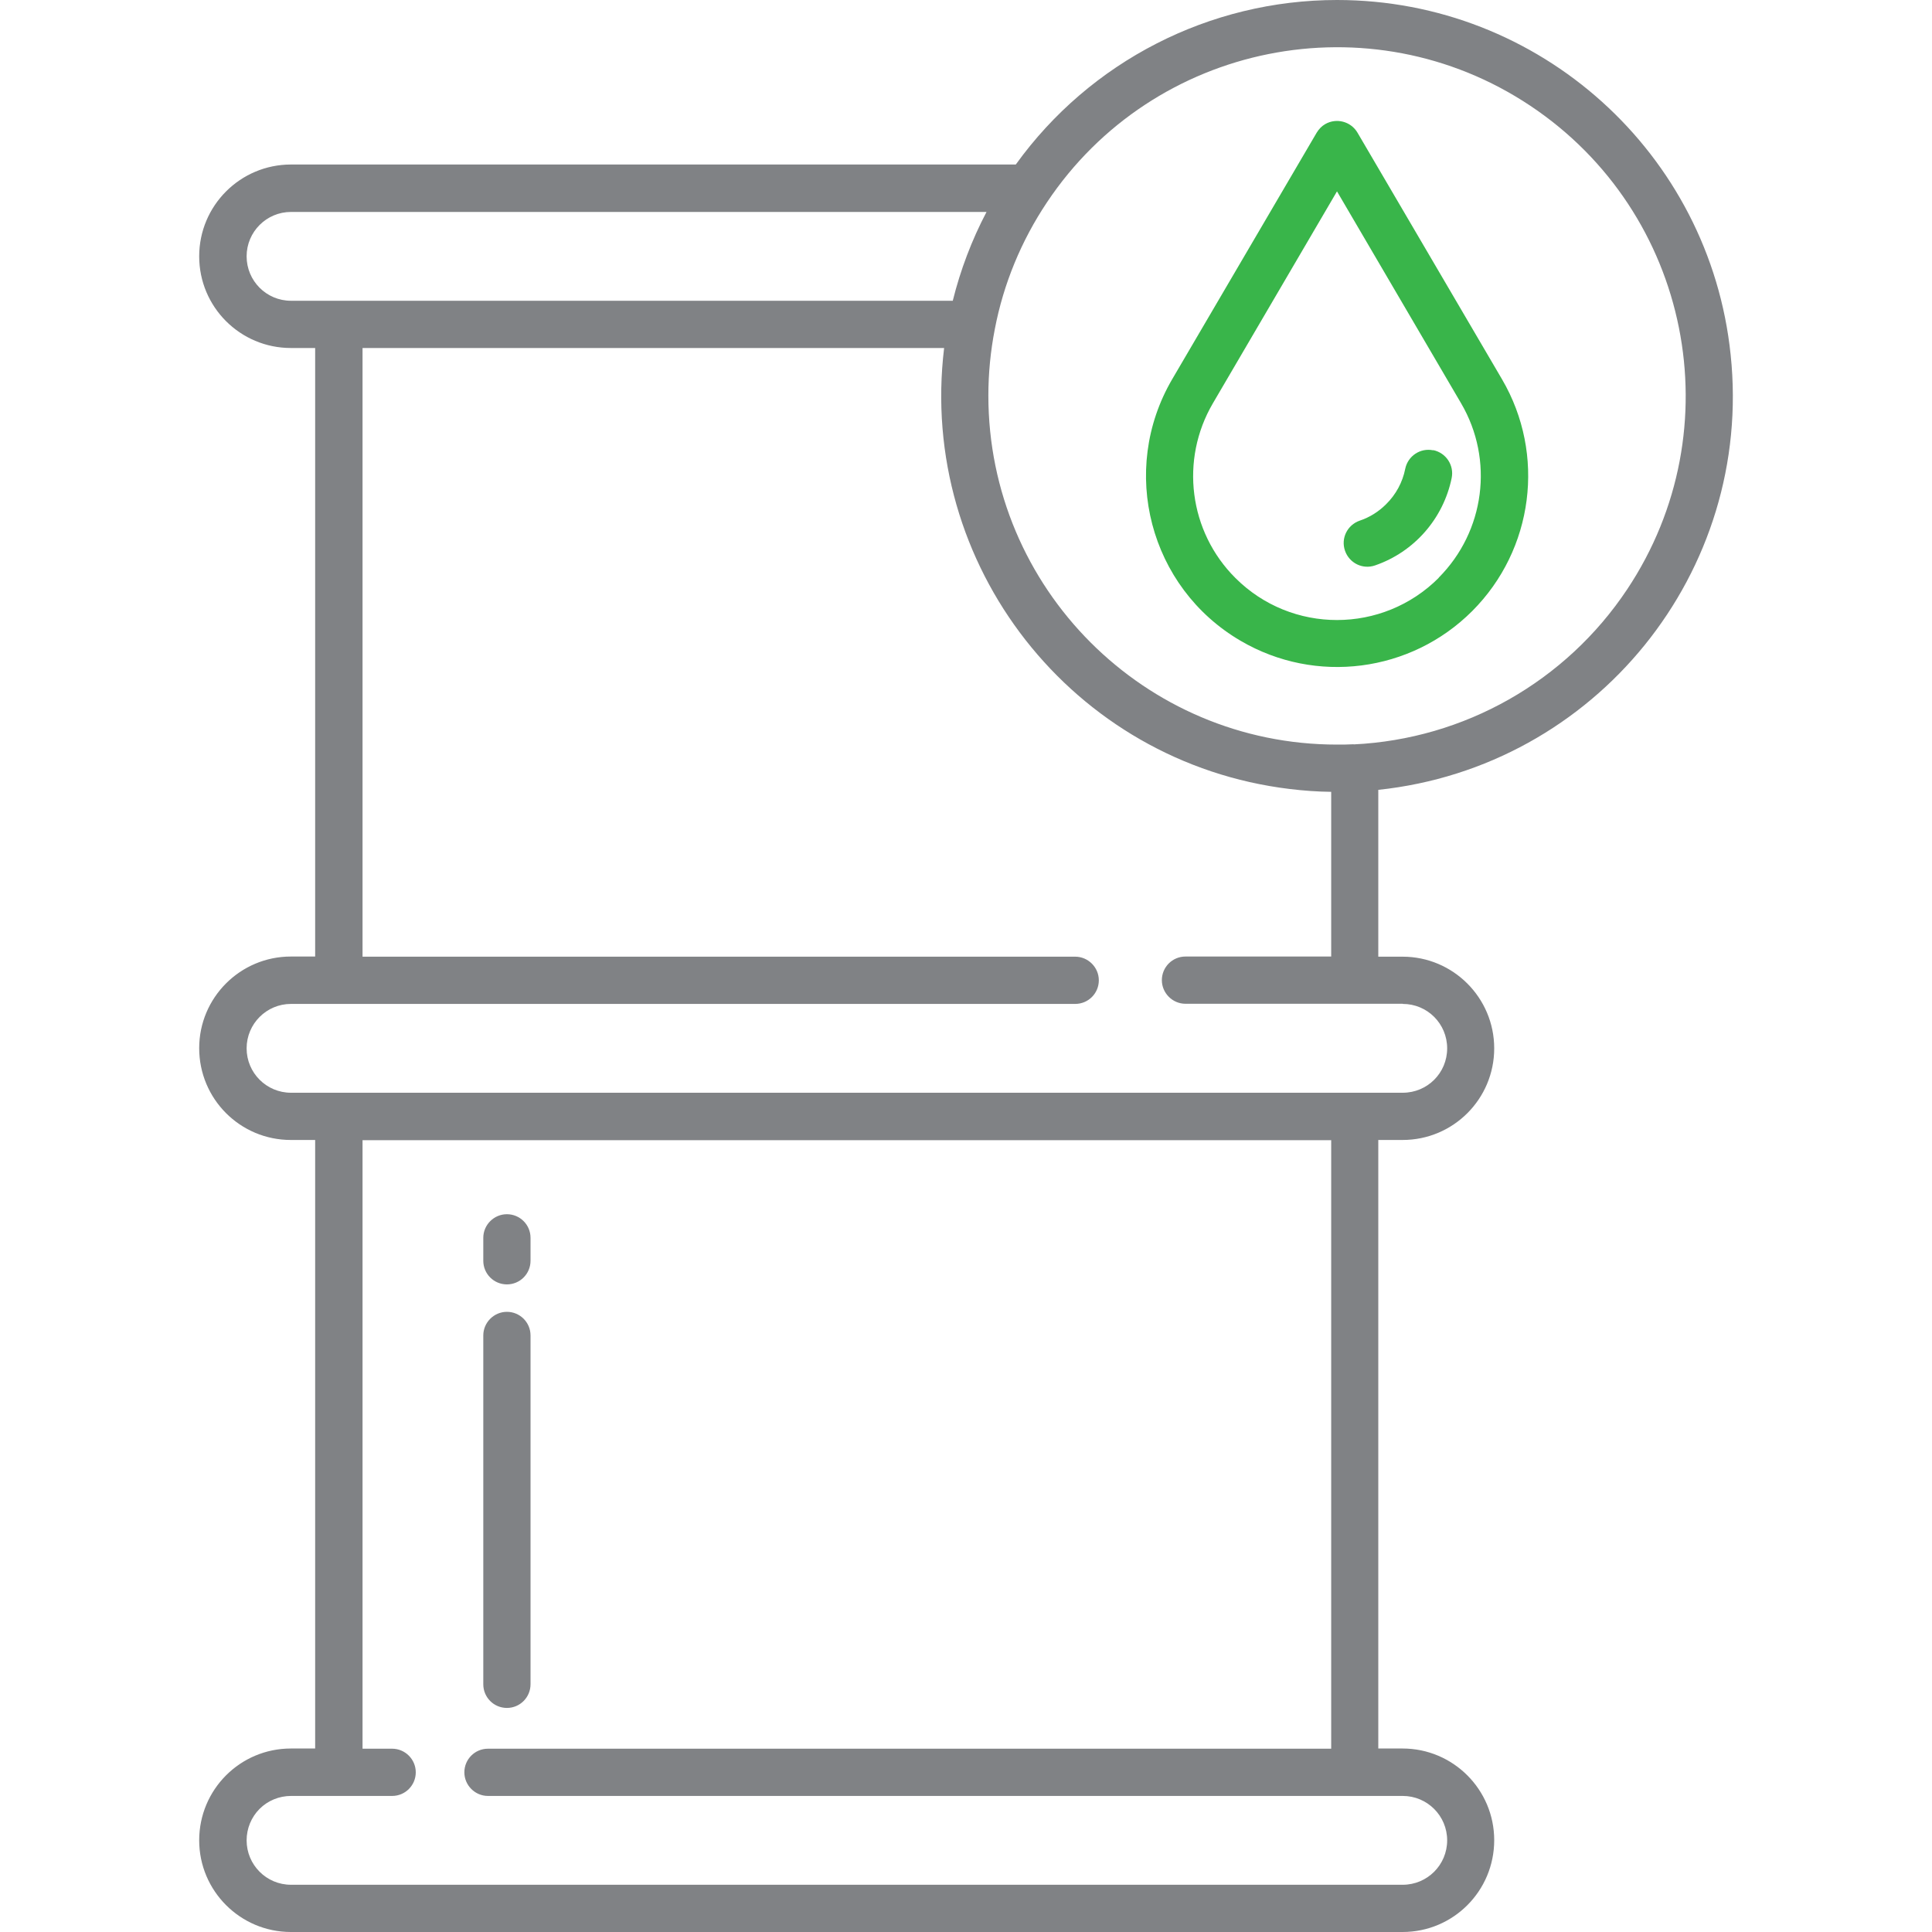
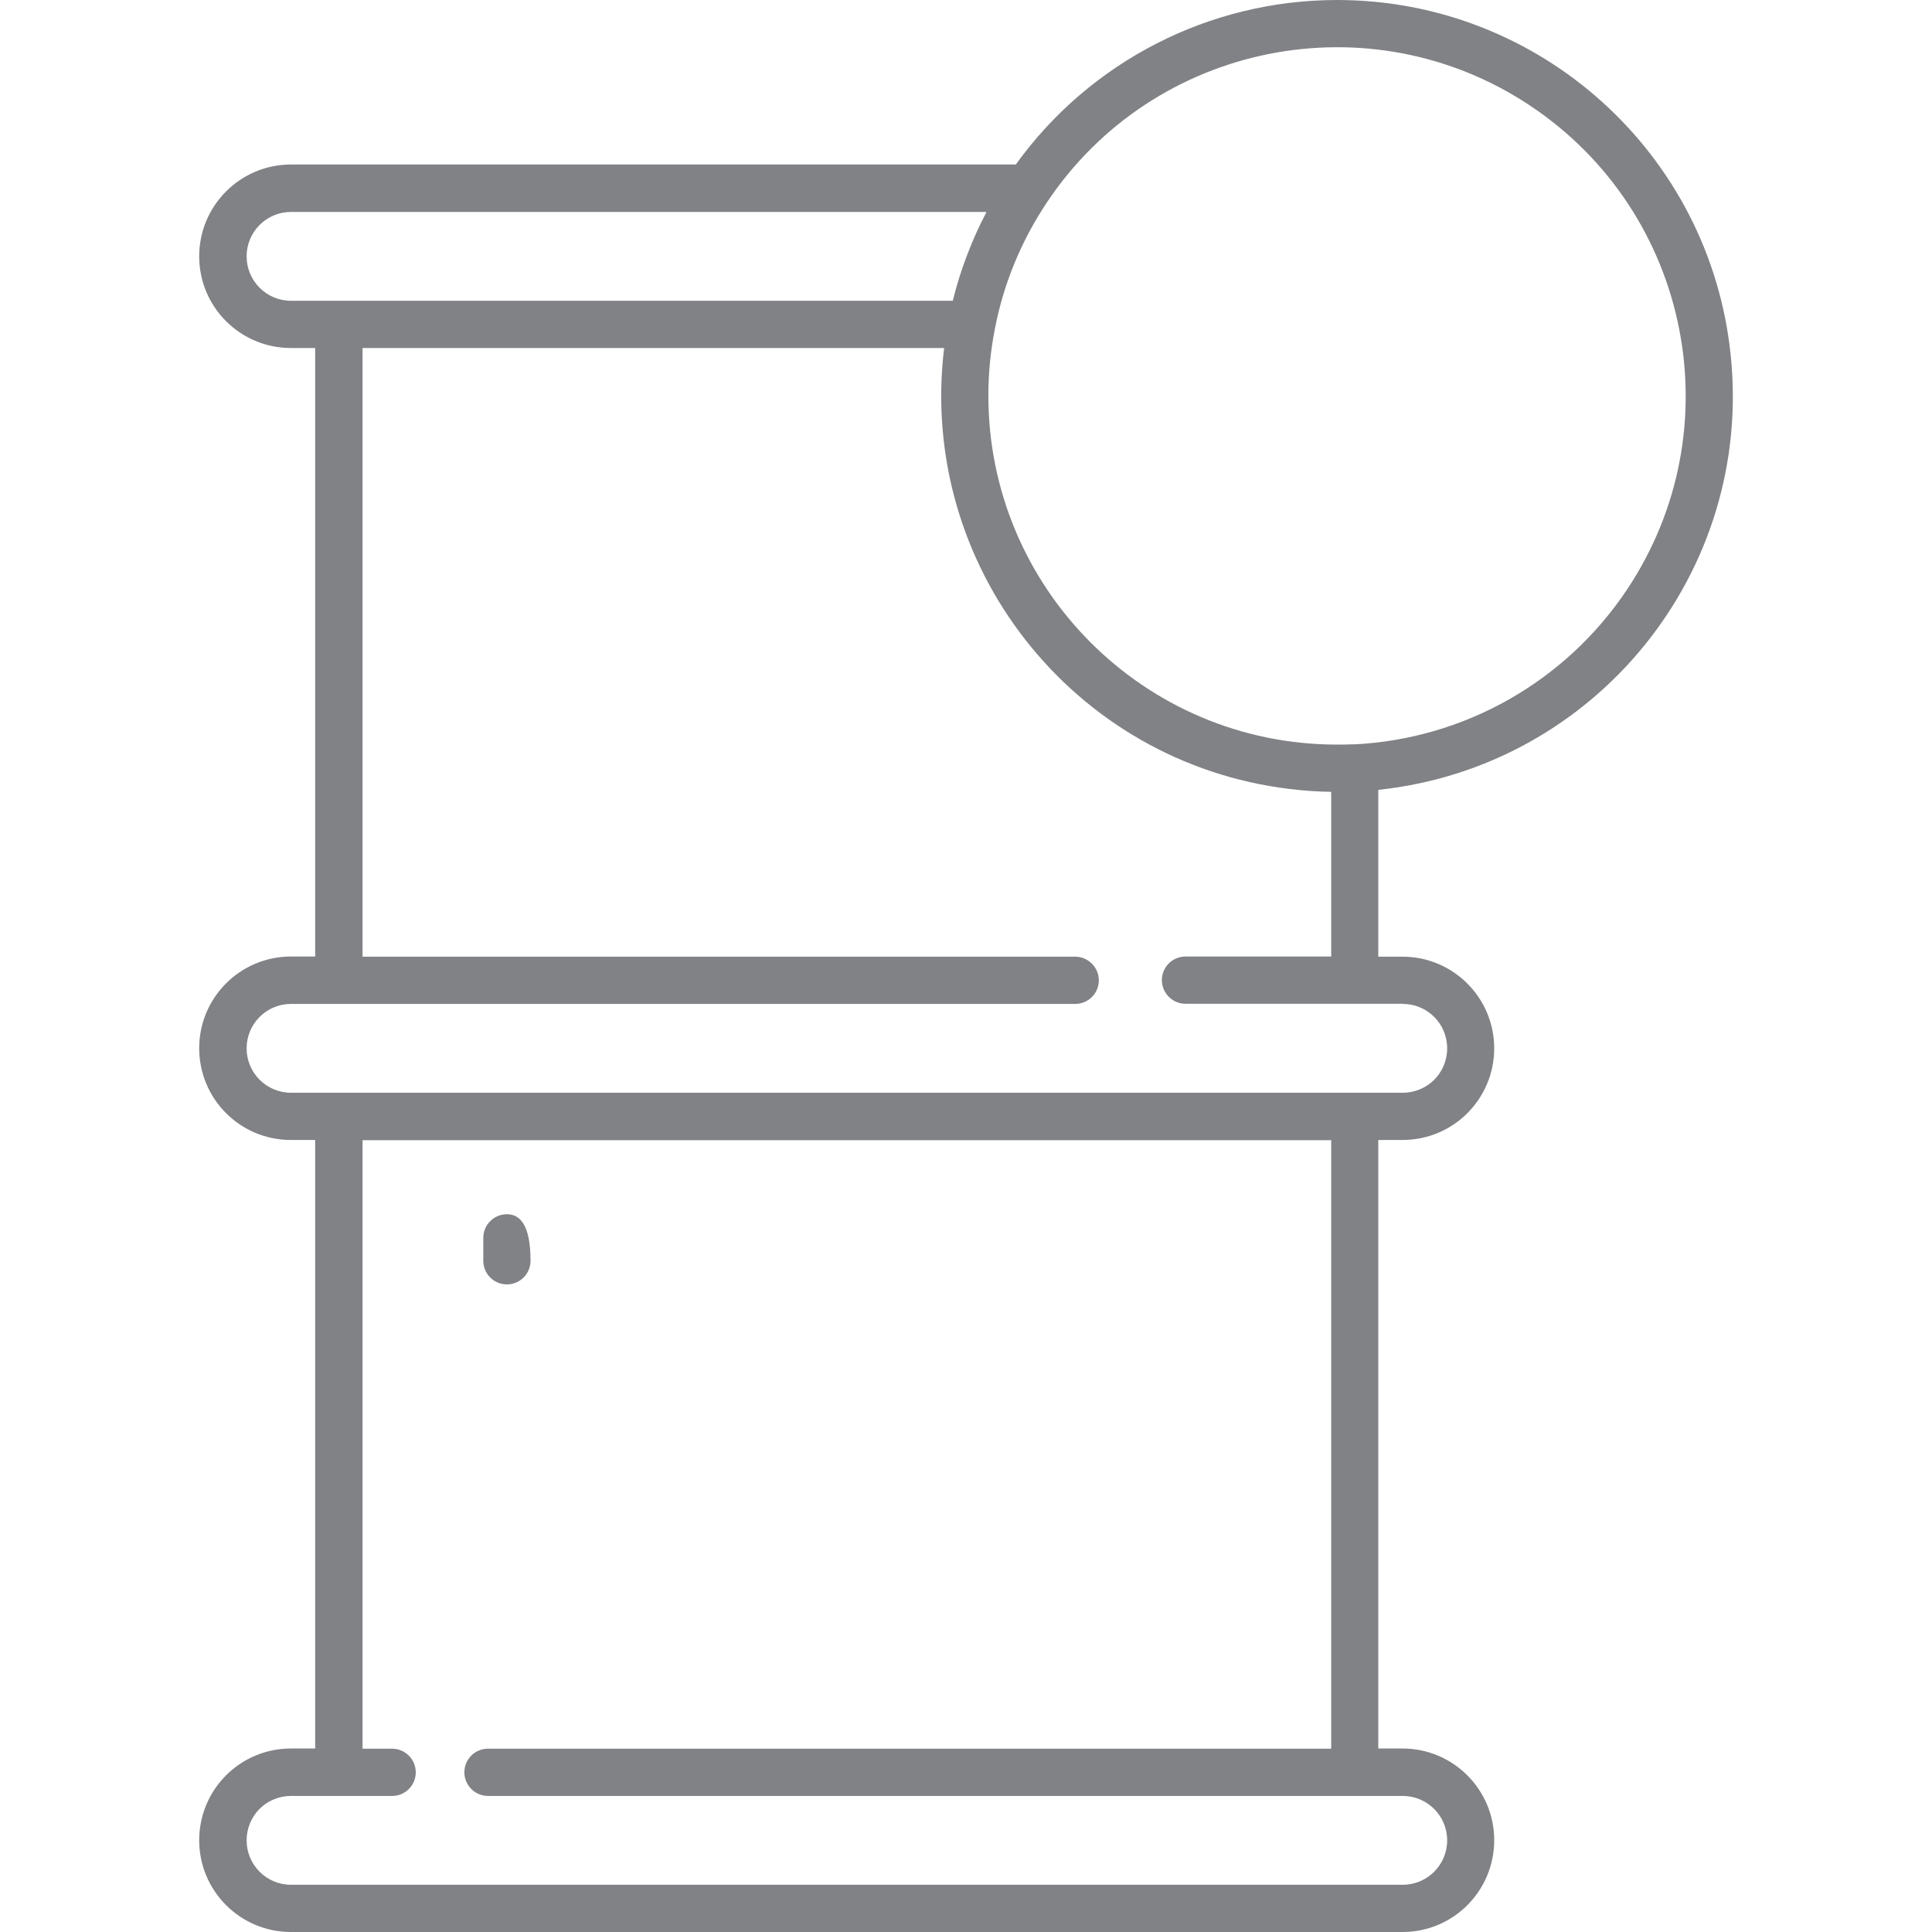
<svg xmlns="http://www.w3.org/2000/svg" width="40" height="40" viewBox="0 0 40 40" fill="none">
-   <path d="M10.495 26.592C10.767 26.592 10.984 26.372 10.984 26.103V25.628C10.984 25.356 10.764 25.139 10.495 25.139C10.226 25.139 10.006 25.359 10.006 25.628V26.103C10.006 26.375 10.226 26.592 10.495 26.592Z" fill="#808285" />
-   <path d="M10.495 35.361C10.767 35.361 10.984 35.14 10.984 34.871V27.649C10.984 27.377 10.764 27.16 10.495 27.16C10.226 27.16 10.006 27.381 10.006 27.649V34.871C10.006 35.144 10.226 35.361 10.495 35.361Z" fill="#808285" />
-   <path d="M28.105 2.746C27.967 2.512 27.667 2.436 27.436 2.57C27.364 2.611 27.306 2.673 27.261 2.746L24.268 7.853C23.166 9.741 23.799 12.165 25.687 13.268C27.24 14.177 29.21 13.922 30.481 12.651C31.752 11.377 32.007 9.407 31.098 7.853L28.105 2.746ZM29.789 11.962C28.628 13.126 26.741 13.13 25.577 11.966C24.616 11.008 24.426 9.52 25.112 8.349L27.681 3.962L30.25 8.349C30.936 9.52 30.743 11.001 29.785 11.962H29.789Z" fill="#39B54A" />
-   <path d="M29.672 9.323C29.407 9.268 29.149 9.44 29.094 9.705C29.039 9.984 28.901 10.239 28.698 10.439C28.543 10.594 28.357 10.711 28.15 10.78C27.895 10.869 27.757 11.145 27.847 11.403C27.936 11.658 28.212 11.796 28.47 11.706C29.28 11.427 29.882 10.738 30.055 9.898C30.11 9.633 29.938 9.374 29.672 9.319V9.323Z" fill="#39B54A" />
+   <path d="M10.495 26.592C10.767 26.592 10.984 26.372 10.984 26.103C10.984 25.356 10.764 25.139 10.495 25.139C10.226 25.139 10.006 25.359 10.006 25.628V26.103C10.006 26.375 10.226 26.592 10.495 26.592Z" fill="#808285" />
  <path d="M27.682 0C25.047 0 22.571 1.267 21.031 3.406H6.025C4.975 3.406 4.124 4.257 4.124 5.307C4.124 6.358 4.975 7.205 6.022 7.205H6.525V19.804H6.022C4.975 19.804 4.124 20.654 4.124 21.701C4.124 22.752 4.971 23.602 6.022 23.602H6.525V36.201H6.022C4.971 36.201 4.124 37.052 4.124 38.102C4.124 39.149 4.975 40 6.022 40H29.039C30.089 40 30.936 39.149 30.936 38.099C30.936 37.052 30.086 36.201 29.039 36.201H28.536V23.602H29.039C30.089 23.602 30.936 22.752 30.936 21.705C30.936 20.658 30.086 19.807 29.039 19.807H28.536V16.353C33.037 15.877 36.306 11.844 35.831 7.343C35.397 3.169 31.877 0 27.682 0ZM6.025 6.227C5.515 6.227 5.106 5.814 5.106 5.307C5.106 4.798 5.519 4.388 6.025 4.388H20.425C20.119 4.97 19.884 5.59 19.726 6.227H6.025ZM29.042 37.183C29.552 37.183 29.962 37.596 29.962 38.102C29.962 38.612 29.549 39.022 29.042 39.022H6.025C5.515 39.022 5.106 38.609 5.106 38.102C5.106 37.858 5.202 37.624 5.374 37.451C5.546 37.279 5.781 37.183 6.025 37.183H8.119C8.391 37.183 8.608 36.962 8.608 36.694C8.608 36.425 8.388 36.205 8.119 36.205H7.506V23.606H27.561V36.205H10.103C9.831 36.205 9.614 36.425 9.614 36.694C9.614 36.962 9.834 37.183 10.103 37.183H29.042ZM29.042 20.785C29.552 20.785 29.962 21.195 29.962 21.705C29.962 22.215 29.552 22.624 29.042 22.624H6.025C5.515 22.624 5.106 22.211 5.106 21.705C5.106 21.195 5.519 20.785 6.025 20.785H22.261C22.533 20.785 22.75 20.565 22.75 20.296C22.75 20.028 22.529 19.807 22.261 19.807H7.506V7.205H19.547C19.003 11.703 22.206 15.791 26.7 16.335C26.986 16.37 27.275 16.391 27.561 16.394V19.804H24.544C24.272 19.804 24.055 20.024 24.055 20.293C24.055 20.561 24.276 20.782 24.544 20.782H29.042V20.785ZM28.026 15.409C27.906 15.416 27.792 15.416 27.682 15.416C23.694 15.416 20.463 12.178 20.463 8.19C20.463 7.729 20.508 7.267 20.597 6.812C20.776 5.876 21.145 4.984 21.675 4.191C23.883 0.878 28.367 -0.021 31.684 2.19C35.001 4.402 35.9 8.882 33.688 12.203C32.417 14.111 30.317 15.302 28.026 15.412V15.409Z" fill="#808285" />
</svg>